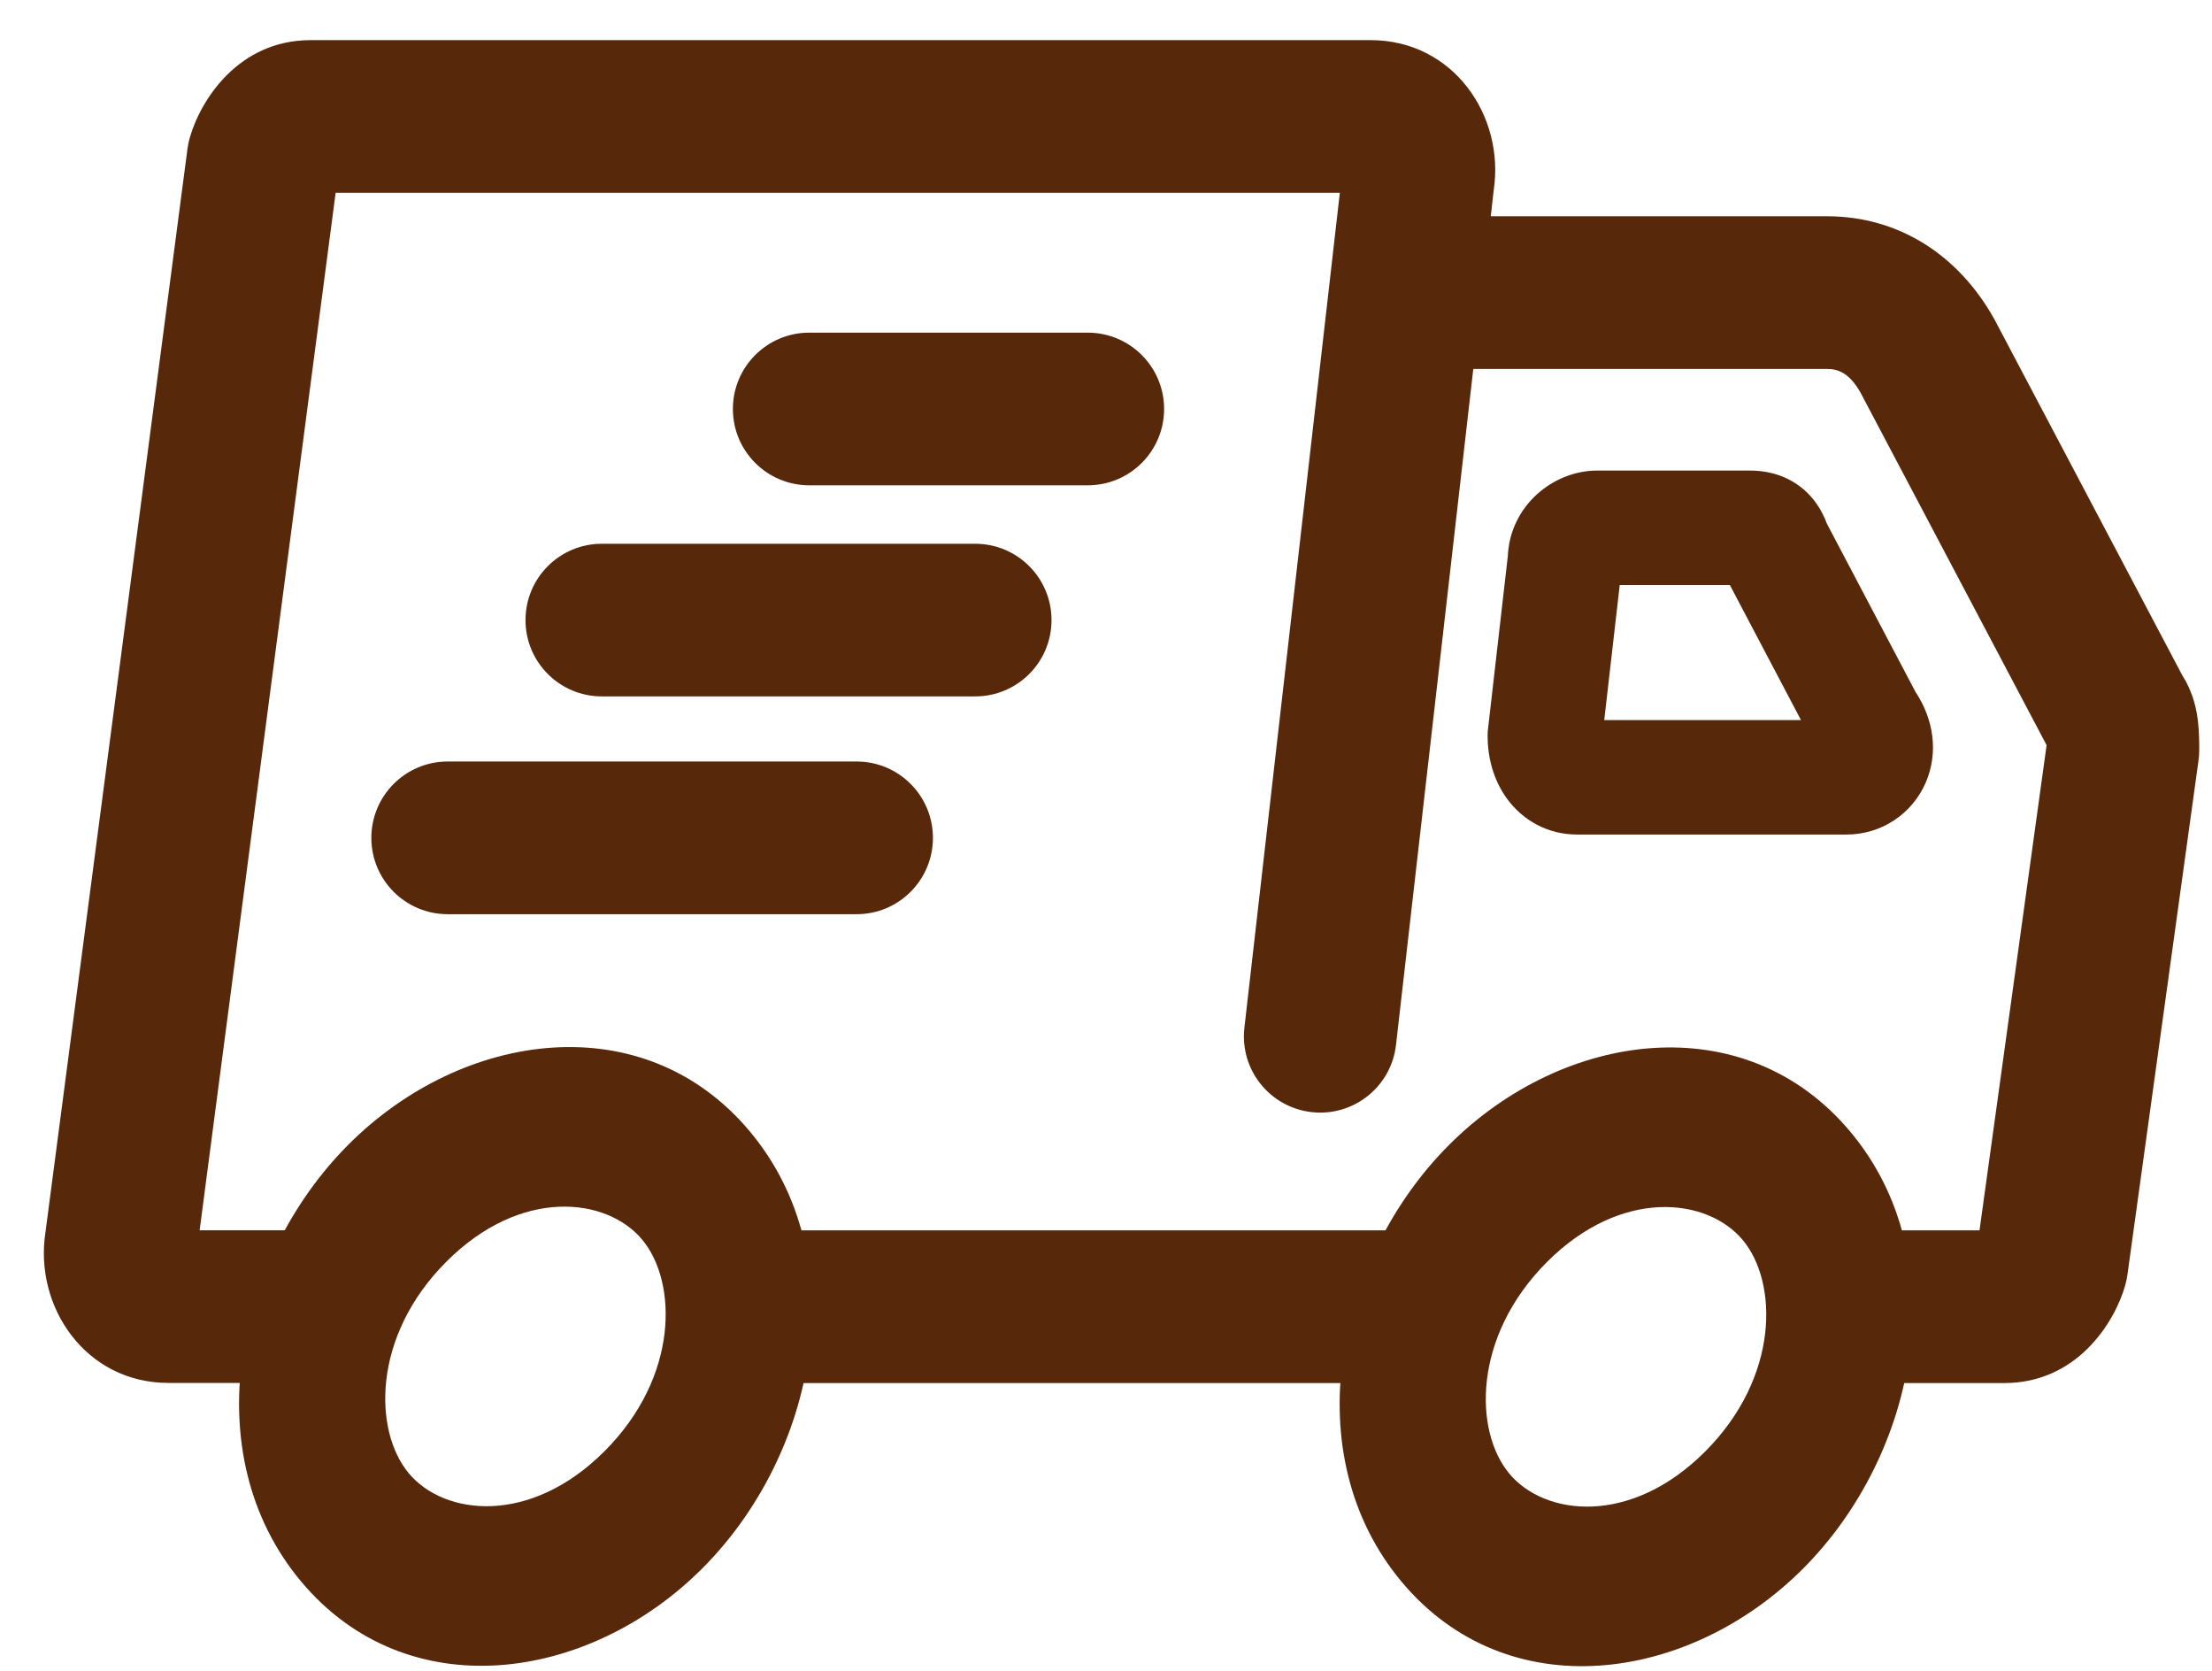
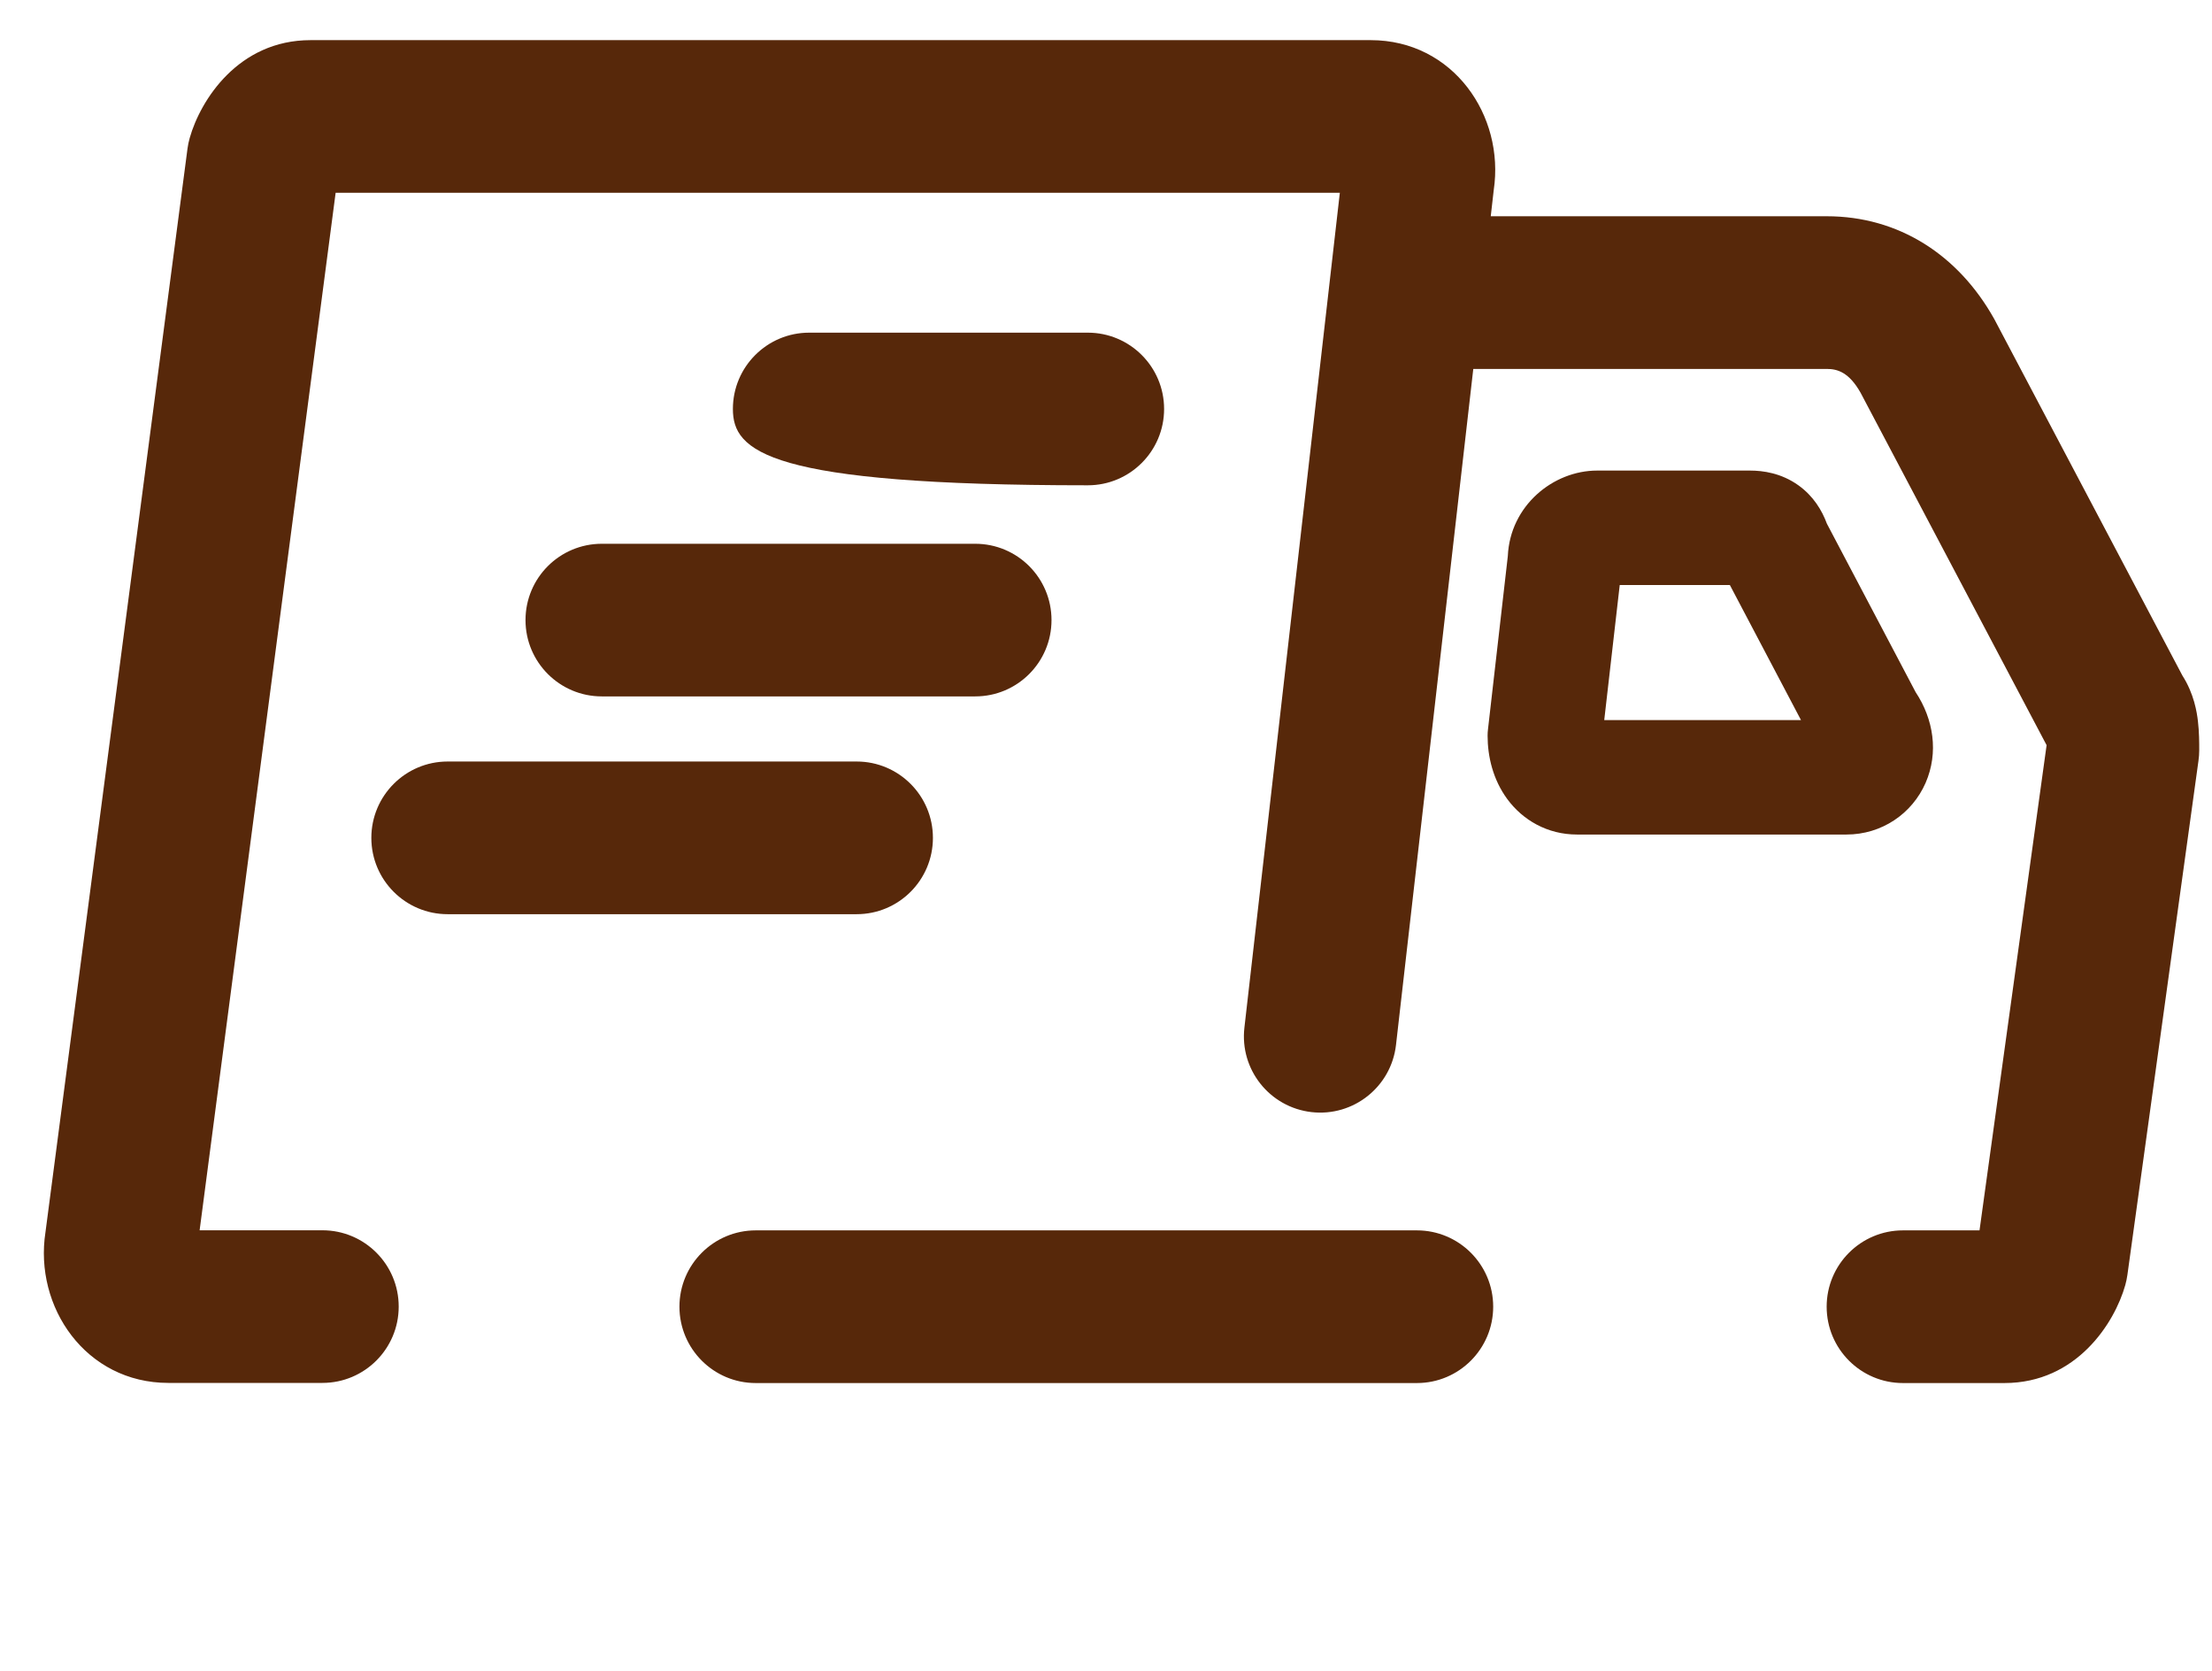
<svg xmlns="http://www.w3.org/2000/svg" fill="none" viewBox="0 0 49 37" height="37" width="49">
  <path fill="#57280A" d="M4.203 3.054C4.438 2.222 5.278 0.889 6.879 0.889H30.363C32.19 0.889 33.335 2.562 33.089 4.209L33.023 4.789H40.466C42.061 4.789 43.381 5.646 44.172 7.057C44.178 7.069 44.185 7.082 44.192 7.094L48.344 14.96C48.605 15.367 48.666 15.78 48.688 15.968C48.717 16.208 48.717 16.454 48.717 16.591C48.717 16.601 48.717 16.609 48.717 16.617C48.717 16.695 48.711 16.772 48.7 16.849L47.126 28.233C47.115 28.311 47.099 28.387 47.078 28.462C46.843 29.294 46.002 30.628 44.402 30.628H42.154C41.221 30.628 40.464 29.871 40.464 28.937C40.464 28.004 41.221 27.247 42.154 27.247H43.85L45.336 16.503C45.336 16.503 45.336 16.503 45.336 16.502L41.213 8.693C40.959 8.247 40.707 8.17 40.466 8.17H32.636L30.924 23.141C30.818 24.068 29.98 24.734 29.053 24.628C28.125 24.522 27.459 23.684 27.566 22.757L29.68 4.269H7.435L4.422 27.245H7.142C8.076 27.245 8.832 28.002 8.832 28.935C8.832 29.868 8.076 30.625 7.142 30.625H3.73C1.898 30.625 0.751 28.94 1.007 27.288L4.153 3.295C4.164 3.213 4.18 3.133 4.203 3.054ZM15.051 28.937C15.051 28.004 15.808 27.247 16.741 27.247H31.387C32.32 27.247 33.077 28.004 33.077 28.937C33.077 29.871 32.32 30.628 31.387 30.628H16.741C15.808 30.628 15.051 29.871 15.051 28.937Z" clip-rule="evenodd" fill-rule="evenodd" />
-   <path fill="#57280A" d="M16.235 9.057C16.235 8.124 16.992 7.367 17.925 7.367H24.097C25.03 7.367 25.787 8.124 25.787 9.057C25.787 9.991 25.03 10.747 24.097 10.747H17.925C16.992 10.747 16.235 9.991 16.235 9.057ZM11.641 13.732C11.641 12.798 12.398 12.042 13.331 12.042H21.603C22.537 12.042 23.293 12.798 23.293 13.732C23.293 14.665 22.537 15.422 21.603 15.422H13.331C12.398 15.422 11.641 14.665 11.641 13.732ZM9.916 16.864C8.983 16.864 8.226 17.621 8.226 18.555C8.226 19.488 8.983 20.245 9.916 20.245H18.976C19.91 20.245 20.666 19.488 20.666 18.555C20.666 17.621 19.91 16.864 18.976 16.864H9.916Z" clip-rule="evenodd" fill-rule="evenodd" />
-   <path fill="#57280A" d="M9.056 32.627C8.271 31.687 8.238 29.592 9.887 27.941C11.536 26.289 13.439 26.511 14.224 27.45C15.009 28.39 15.042 30.485 13.393 32.136C11.743 33.788 9.84 33.566 9.056 32.627ZM7.72 25.346C5.195 27.875 4.319 32.208 6.667 35.019C9.015 37.829 13.035 37.259 15.56 34.73C18.084 32.202 18.961 27.869 16.612 25.058C14.264 22.248 10.244 22.818 7.72 25.346ZM33.435 32.635C32.65 31.696 32.618 29.601 34.267 27.949C35.916 26.298 37.819 26.52 38.604 27.459C39.389 28.398 39.421 30.494 37.772 32.145C36.123 33.797 34.22 33.575 33.435 32.635ZM32.099 25.355C29.575 27.883 28.699 32.217 31.047 35.027C33.395 37.838 37.415 37.267 39.94 34.739C42.464 32.211 43.34 27.878 40.992 25.067C38.644 22.256 34.624 22.827 32.099 25.355Z" clip-rule="evenodd" fill-rule="evenodd" />
+   <path fill="#57280A" d="M16.235 9.057C16.235 8.124 16.992 7.367 17.925 7.367H24.097C25.03 7.367 25.787 8.124 25.787 9.057C25.787 9.991 25.03 10.747 24.097 10.747C16.992 10.747 16.235 9.991 16.235 9.057ZM11.641 13.732C11.641 12.798 12.398 12.042 13.331 12.042H21.603C22.537 12.042 23.293 12.798 23.293 13.732C23.293 14.665 22.537 15.422 21.603 15.422H13.331C12.398 15.422 11.641 14.665 11.641 13.732ZM9.916 16.864C8.983 16.864 8.226 17.621 8.226 18.555C8.226 19.488 8.983 20.245 9.916 20.245H18.976C19.91 20.245 20.666 19.488 20.666 18.555C20.666 17.621 19.91 16.864 18.976 16.864H9.916Z" clip-rule="evenodd" fill-rule="evenodd" />
  <path fill="#57280A" d="M35.88 12.956L35.537 15.946H39.895L38.32 12.956H35.88ZM33.401 12.316C33.45 11.201 34.403 10.421 35.38 10.421H38.766C39.051 10.421 39.458 10.475 39.839 10.748C40.171 10.986 40.361 11.303 40.469 11.597L42.435 15.328C42.832 15.926 42.948 16.665 42.656 17.336C42.357 18.021 41.682 18.481 40.903 18.481H34.934C34.275 18.481 33.731 18.159 33.39 17.697C33.072 17.265 32.953 16.753 32.953 16.292C32.953 16.244 32.956 16.196 32.962 16.148L33.401 12.316Z" clip-rule="evenodd" fill-rule="evenodd" />
</svg>